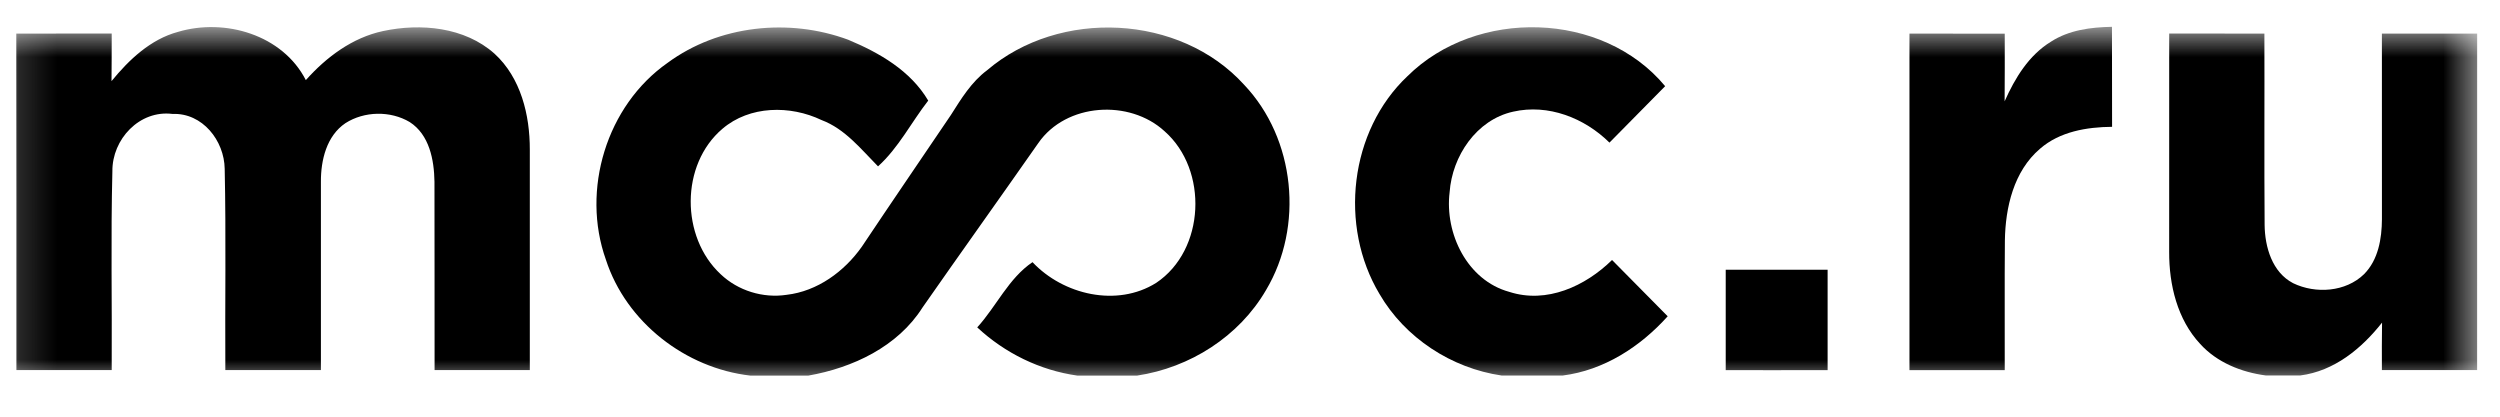
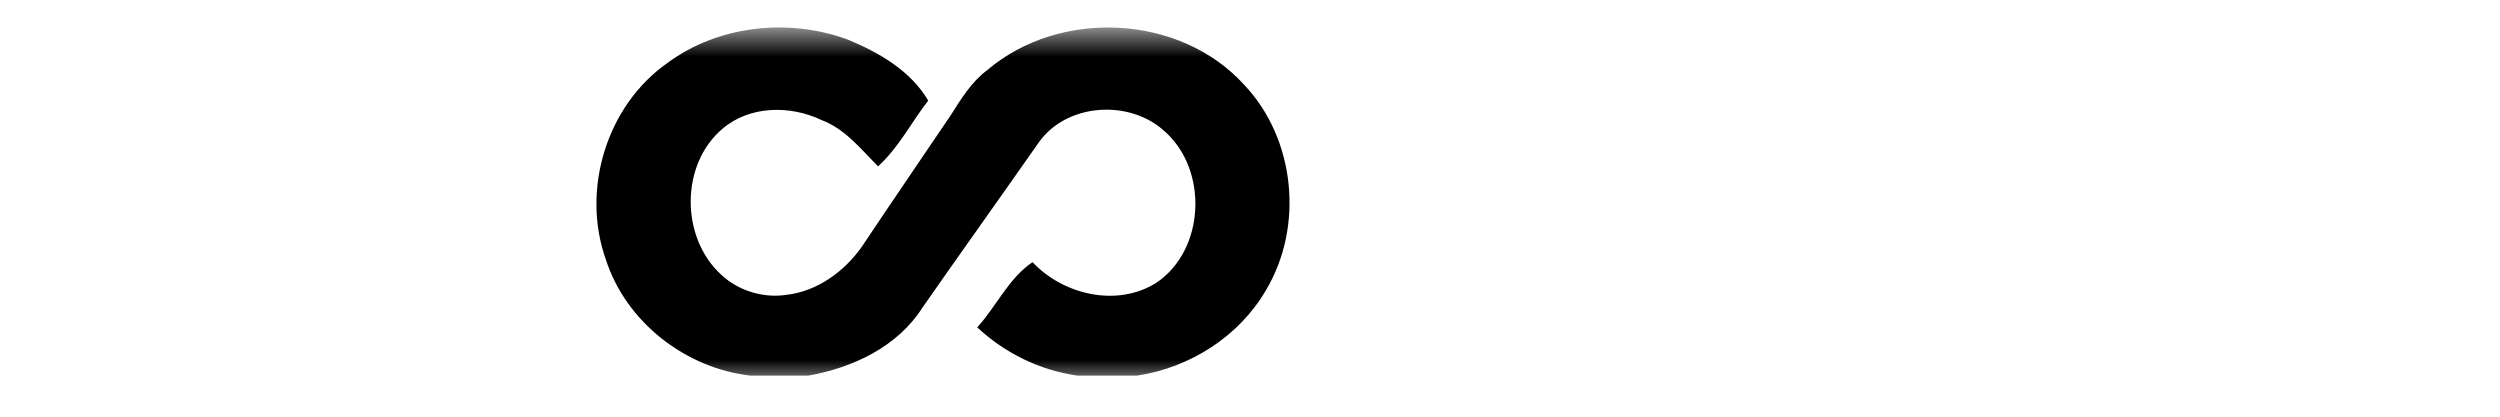
<svg xmlns="http://www.w3.org/2000/svg" width="66" height="11" viewBox="0 0 66 11" fill="none">
  <mask id="mask0_3061_1268" style="mask-type:luminance" maskUnits="userSpaceOnUse" x="0" y="0" width="66" height="11">
    <path d="M65.47 0.705H0.156V10.131H65.47V0.705Z" fill="white" />
  </mask>
  <g mask="url(#mask0_3061_1268)">
-     <path d="M0.43 0.887C1.269 0.885 2.109 0.887 2.949 0.885C2.947 1.304 2.95 1.723 2.944 2.142C3.409 1.574 3.974 1.037 4.7 0.841C5.94 0.472 7.461 0.918 8.074 2.115C8.616 1.507 9.302 0.993 10.111 0.82C11.109 0.607 12.265 0.713 13.054 1.416C13.751 2.053 13.989 3.037 13.987 3.95C13.989 5.89 13.987 7.829 13.987 9.77C13.149 9.77 12.311 9.77 11.473 9.77C11.47 8.112 11.475 6.454 11.47 4.796C11.461 4.221 11.336 3.556 10.816 3.222C10.308 2.92 9.619 2.932 9.12 3.251C8.621 3.587 8.469 4.229 8.472 4.798C8.472 6.454 8.472 8.112 8.472 9.769C7.631 9.771 6.79 9.77 5.949 9.77C5.938 7.998 5.97 6.227 5.932 4.457C5.921 3.712 5.345 2.976 4.555 3.008C3.682 2.898 2.958 3.677 2.967 4.521C2.923 6.268 2.96 8.02 2.949 9.769C2.11 9.771 1.272 9.77 0.433 9.77C0.431 6.809 0.437 3.849 0.43 0.887Z" fill="black" />
    <path d="M17.623 1.66C18.973 0.664 20.832 0.47 22.392 1.049C23.216 1.393 24.038 1.865 24.505 2.656C24.057 3.23 23.725 3.899 23.18 4.392C22.729 3.936 22.31 3.403 21.69 3.17C20.863 2.774 19.791 2.785 19.072 3.4C17.959 4.345 17.968 6.259 19.026 7.24C19.484 7.675 20.143 7.878 20.767 7.783C21.579 7.689 22.291 7.168 22.753 6.512C23.53 5.349 24.32 4.194 25.103 3.037C25.375 2.608 25.645 2.163 26.059 1.855C27.967 0.224 31.149 0.367 32.847 2.24C34.198 3.665 34.426 5.979 33.423 7.658C32.712 8.883 31.412 9.708 30.018 9.916H28.444C27.455 9.778 26.529 9.322 25.799 8.643C26.305 8.087 26.627 7.347 27.258 6.921C28.069 7.782 29.487 8.118 30.523 7.468C31.82 6.601 31.903 4.487 30.747 3.467C29.819 2.612 28.146 2.718 27.413 3.775C26.398 5.226 25.368 6.665 24.355 8.117C23.703 9.15 22.51 9.712 21.339 9.916H19.811C18.099 9.722 16.53 8.506 15.996 6.857C15.338 5.013 16.012 2.789 17.623 1.66Z" fill="black" />
-     <path d="M37.157 2.011C38.974 0.211 42.306 0.285 43.96 2.275C43.47 2.772 42.98 3.27 42.49 3.765C41.829 3.112 40.873 2.738 39.947 2.948C38.978 3.162 38.337 4.122 38.27 5.075C38.137 6.163 38.734 7.401 39.844 7.705C40.833 8.026 41.855 7.554 42.558 6.864C43.047 7.36 43.535 7.855 44.027 8.35C43.304 9.154 42.345 9.776 41.255 9.914H39.644C38.32 9.722 37.091 8.92 36.418 7.76C35.345 5.967 35.625 3.457 37.157 2.011Z" fill="black" />
-     <path d="M50.41 0.887C51.248 0.886 52.087 0.886 52.925 0.889C52.925 1.484 52.928 2.079 52.922 2.675C53.195 2.062 53.561 1.457 54.147 1.099C54.623 0.791 55.201 0.718 55.756 0.708C55.759 1.588 55.756 2.469 55.759 3.348C55.089 3.354 54.377 3.473 53.855 3.928C53.162 4.52 52.942 5.475 52.929 6.35C52.919 7.491 52.928 8.63 52.925 9.771C52.087 9.771 51.248 9.771 50.41 9.771C50.41 6.81 50.41 3.848 50.41 0.887Z" fill="black" />
-     <path d="M57.267 0.885C58.104 0.887 58.942 0.885 59.78 0.887C59.786 2.57 59.773 4.254 59.786 5.937C59.792 6.521 59.985 7.19 60.54 7.477C61.133 7.763 61.927 7.71 62.411 7.238C62.788 6.859 62.88 6.299 62.883 5.787C62.882 4.153 62.882 2.52 62.882 0.887C63.72 0.887 64.558 0.885 65.397 0.887C65.396 3.847 65.397 6.808 65.396 9.77C64.558 9.77 63.72 9.77 62.882 9.77C62.88 9.352 62.88 8.935 62.886 8.517C62.346 9.202 61.623 9.798 60.729 9.912H59.816C59.172 9.827 58.529 9.57 58.085 9.08C57.48 8.432 57.263 7.517 57.266 6.652C57.266 4.73 57.266 2.807 57.267 0.885Z" fill="black" />
-     <path d="M45.559 7.121C46.455 7.12 47.351 7.12 48.249 7.121C48.249 8.003 48.248 8.887 48.249 9.771C47.353 9.774 46.455 9.772 45.559 9.772C45.559 8.888 45.559 8.005 45.559 7.121Z" fill="black" />
  </g>
</svg>